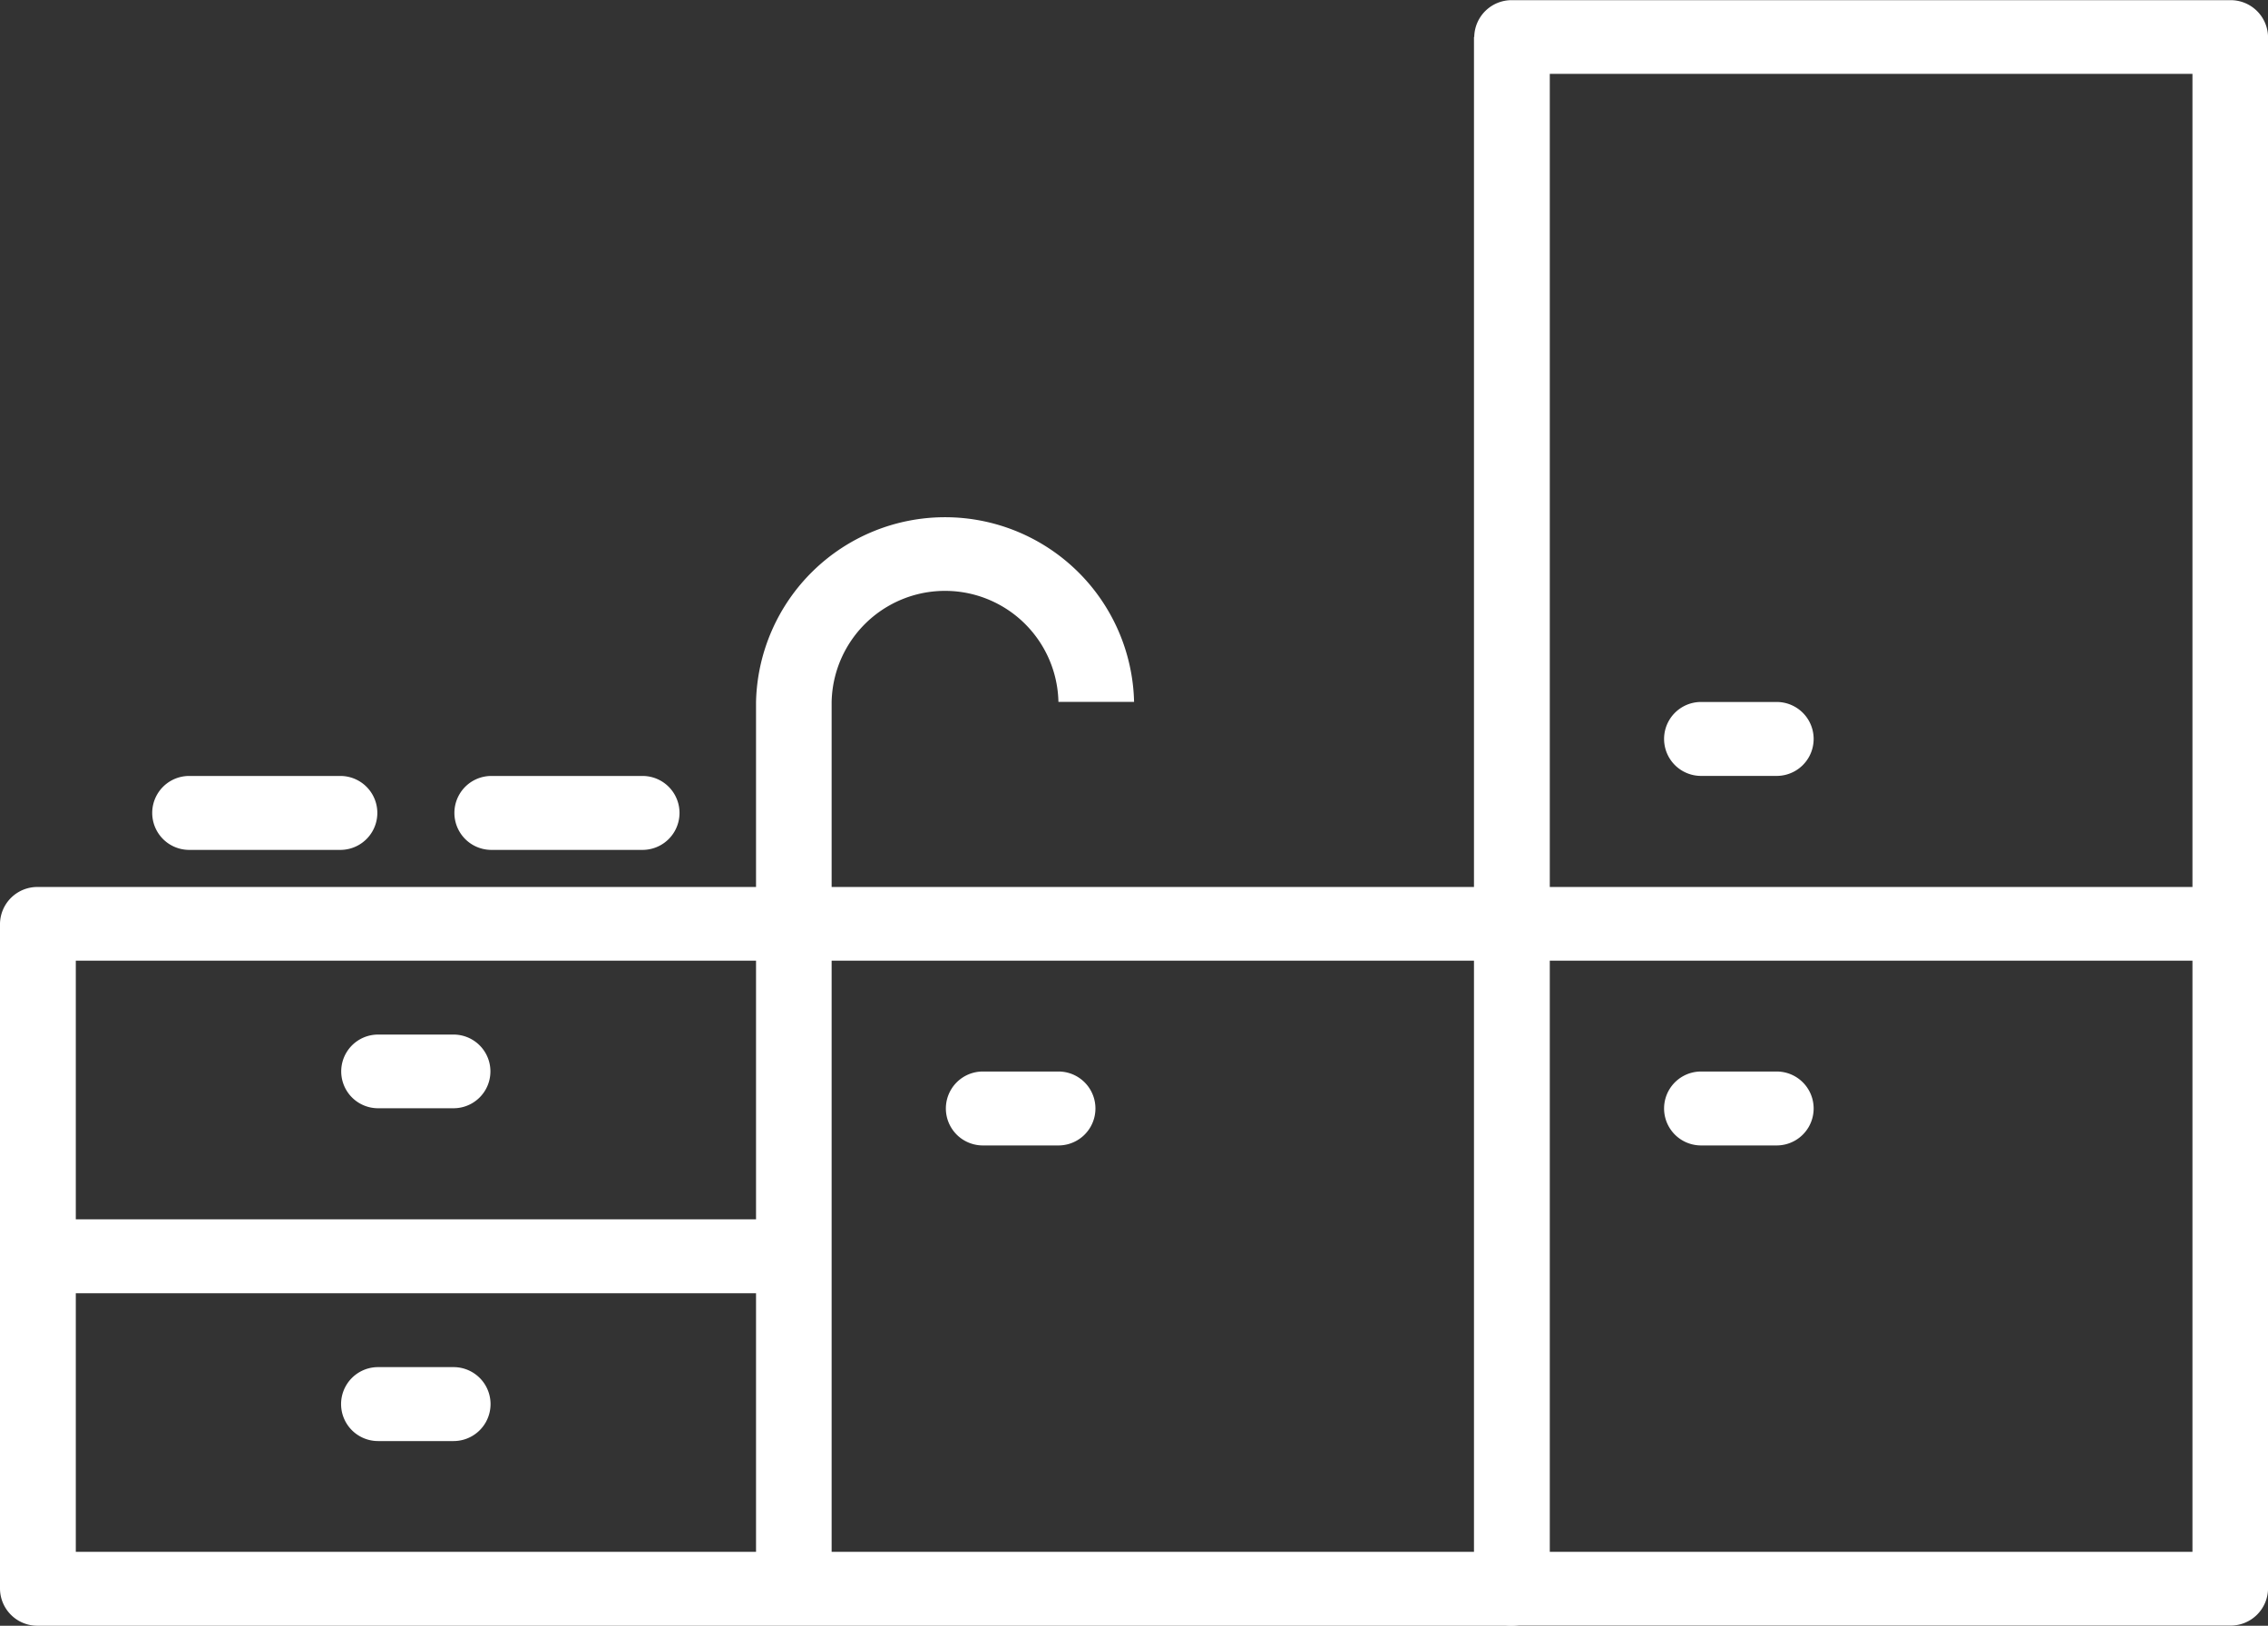
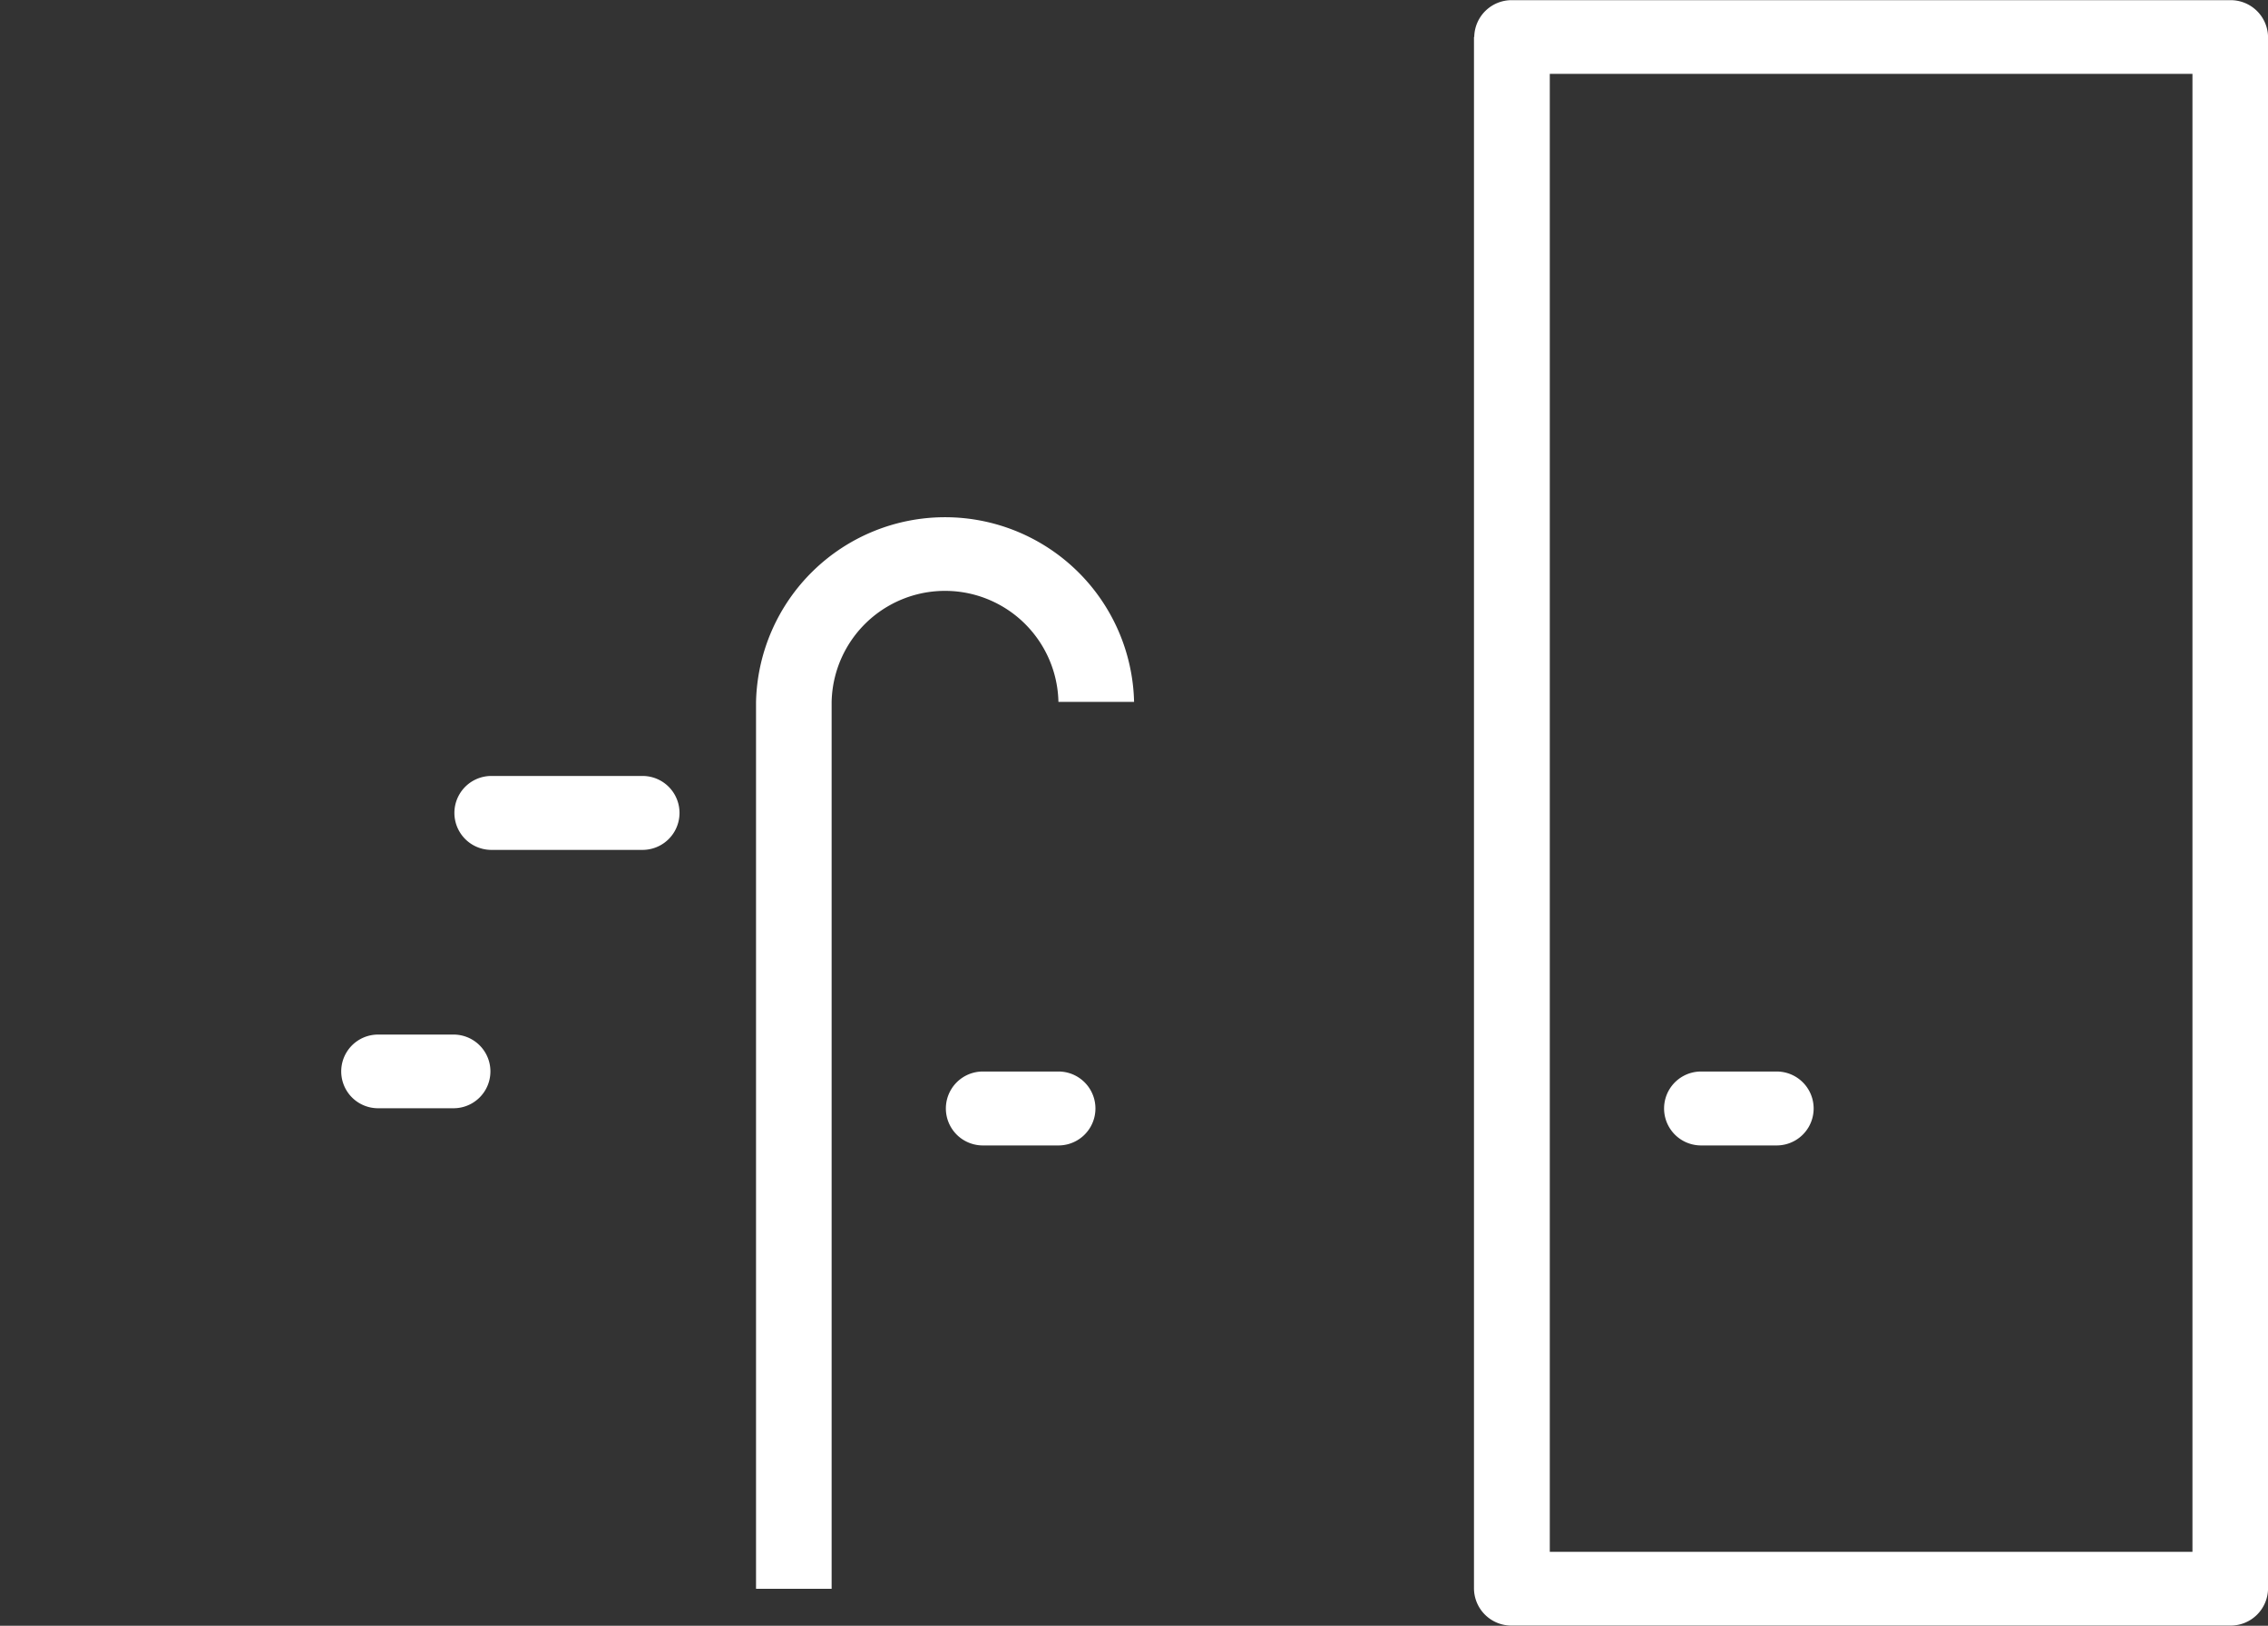
<svg xmlns="http://www.w3.org/2000/svg" width="43.111" height="30.897" viewBox="0 0 43.111 30.897">
  <rect x="0" y="0" width="43.111" height="30.897" fill="#333333" stroke="none" />
  <defs>
    <clipPath id="clip-path">
      <rect id="Rectangle_25400" data-name="Rectangle 25400" width="43.111" height="30.897" fill="#fff" />
    </clipPath>
  </defs>
  <g id="Group_32101" data-name="Group 32101" clip-path="url(#clip-path)">
    <path id="Path_4961" data-name="Path 4961" d="M63.057,324.548H50.841V296.46H63.057ZM49.4,295.759V325.25a.711.711,0,0,0,.718.7H63.776a.711.711,0,0,0,.718-.7V295.759a.711.711,0,0,0-.718-.7H50.123a.711.711,0,0,0-.718.7" transform="translate(-21.382 -295.056)" fill="#fff" />
-     <path id="Path_4962" data-name="Path 4962" d="M58.282,319.641h-27.3V308.406H71.934a.7.7,0,1,0,0-1.4H30.26a.71.71,0,0,0-.719.7v12.64a.71.71,0,0,0,.719.7H58.282a.7.7,0,1,0,0-1.4" transform="translate(-29.541 -290.149)" fill="#fff" />
    <path id="Path_4963" data-name="Path 4963" d="M42.993,309.491h1.438a.7.7,0,1,1,0,1.405H42.993a.7.7,0,1,1,0-1.405" transform="translate(-24.311 -289.127)" fill="#fff" />
-     <path id="Path_4964" data-name="Path 4964" d="M52.67,304.513h1.438a.7.7,0,1,1,0,1.405H52.67a.7.7,0,1,1,0-1.405" transform="translate(-20.336 -291.172)" fill="#fff" />
    <path id="Path_4965" data-name="Path 4965" d="M52.67,309.491h1.438a.7.7,0,1,1,0,1.405H52.67a.7.7,0,1,1,0-1.405" transform="translate(-20.336 -289.127)" fill="#fff" />
-     <path id="Path_4966" data-name="Path 4966" d="M44.166,311.482H30.514a.7.7,0,1,0,0,1.405H44.166a.7.7,0,1,0,0-1.405" transform="translate(-29.437 -288.309)" fill="#fff" />
-     <path id="Path_4967" data-name="Path 4967" d="M34.844,313.473H36.28a.7.7,0,1,1,0,1.405H34.844a.7.7,0,1,1,0-1.405" transform="translate(-27.658 -287.491)" fill="#fff" />
    <path id="Path_4968" data-name="Path 4968" d="M34.844,308.993H36.28a.7.7,0,1,1,0,1.4H34.844a.7.7,0,1,1,0-1.4" transform="translate(-27.658 -289.331)" fill="#fff" />
    <path id="Path_4969" data-name="Path 4969" d="M41.165,322.388V305.532a2.156,2.156,0,0,1,4.311,0h1.438a3.594,3.594,0,0,0-7.186,0v16.856Z" transform="translate(-25.357 -292.193)" fill="#fff" />
    <path id="Path_4970" data-name="Path 4970" d="M36.371,305.509h2.874a.7.7,0,1,1,0,1.405H36.371a.7.7,0,1,1,0-1.405" transform="translate(-27.031 -290.762)" fill="#fff" />
-     <path id="Path_4971" data-name="Path 4971" d="M32.3,305.509h2.874a.7.7,0,1,1,0,1.405H32.3a.7.7,0,1,1,0-1.405" transform="translate(-28.704 -290.762)" fill="#fff" />
  </g>
</svg>